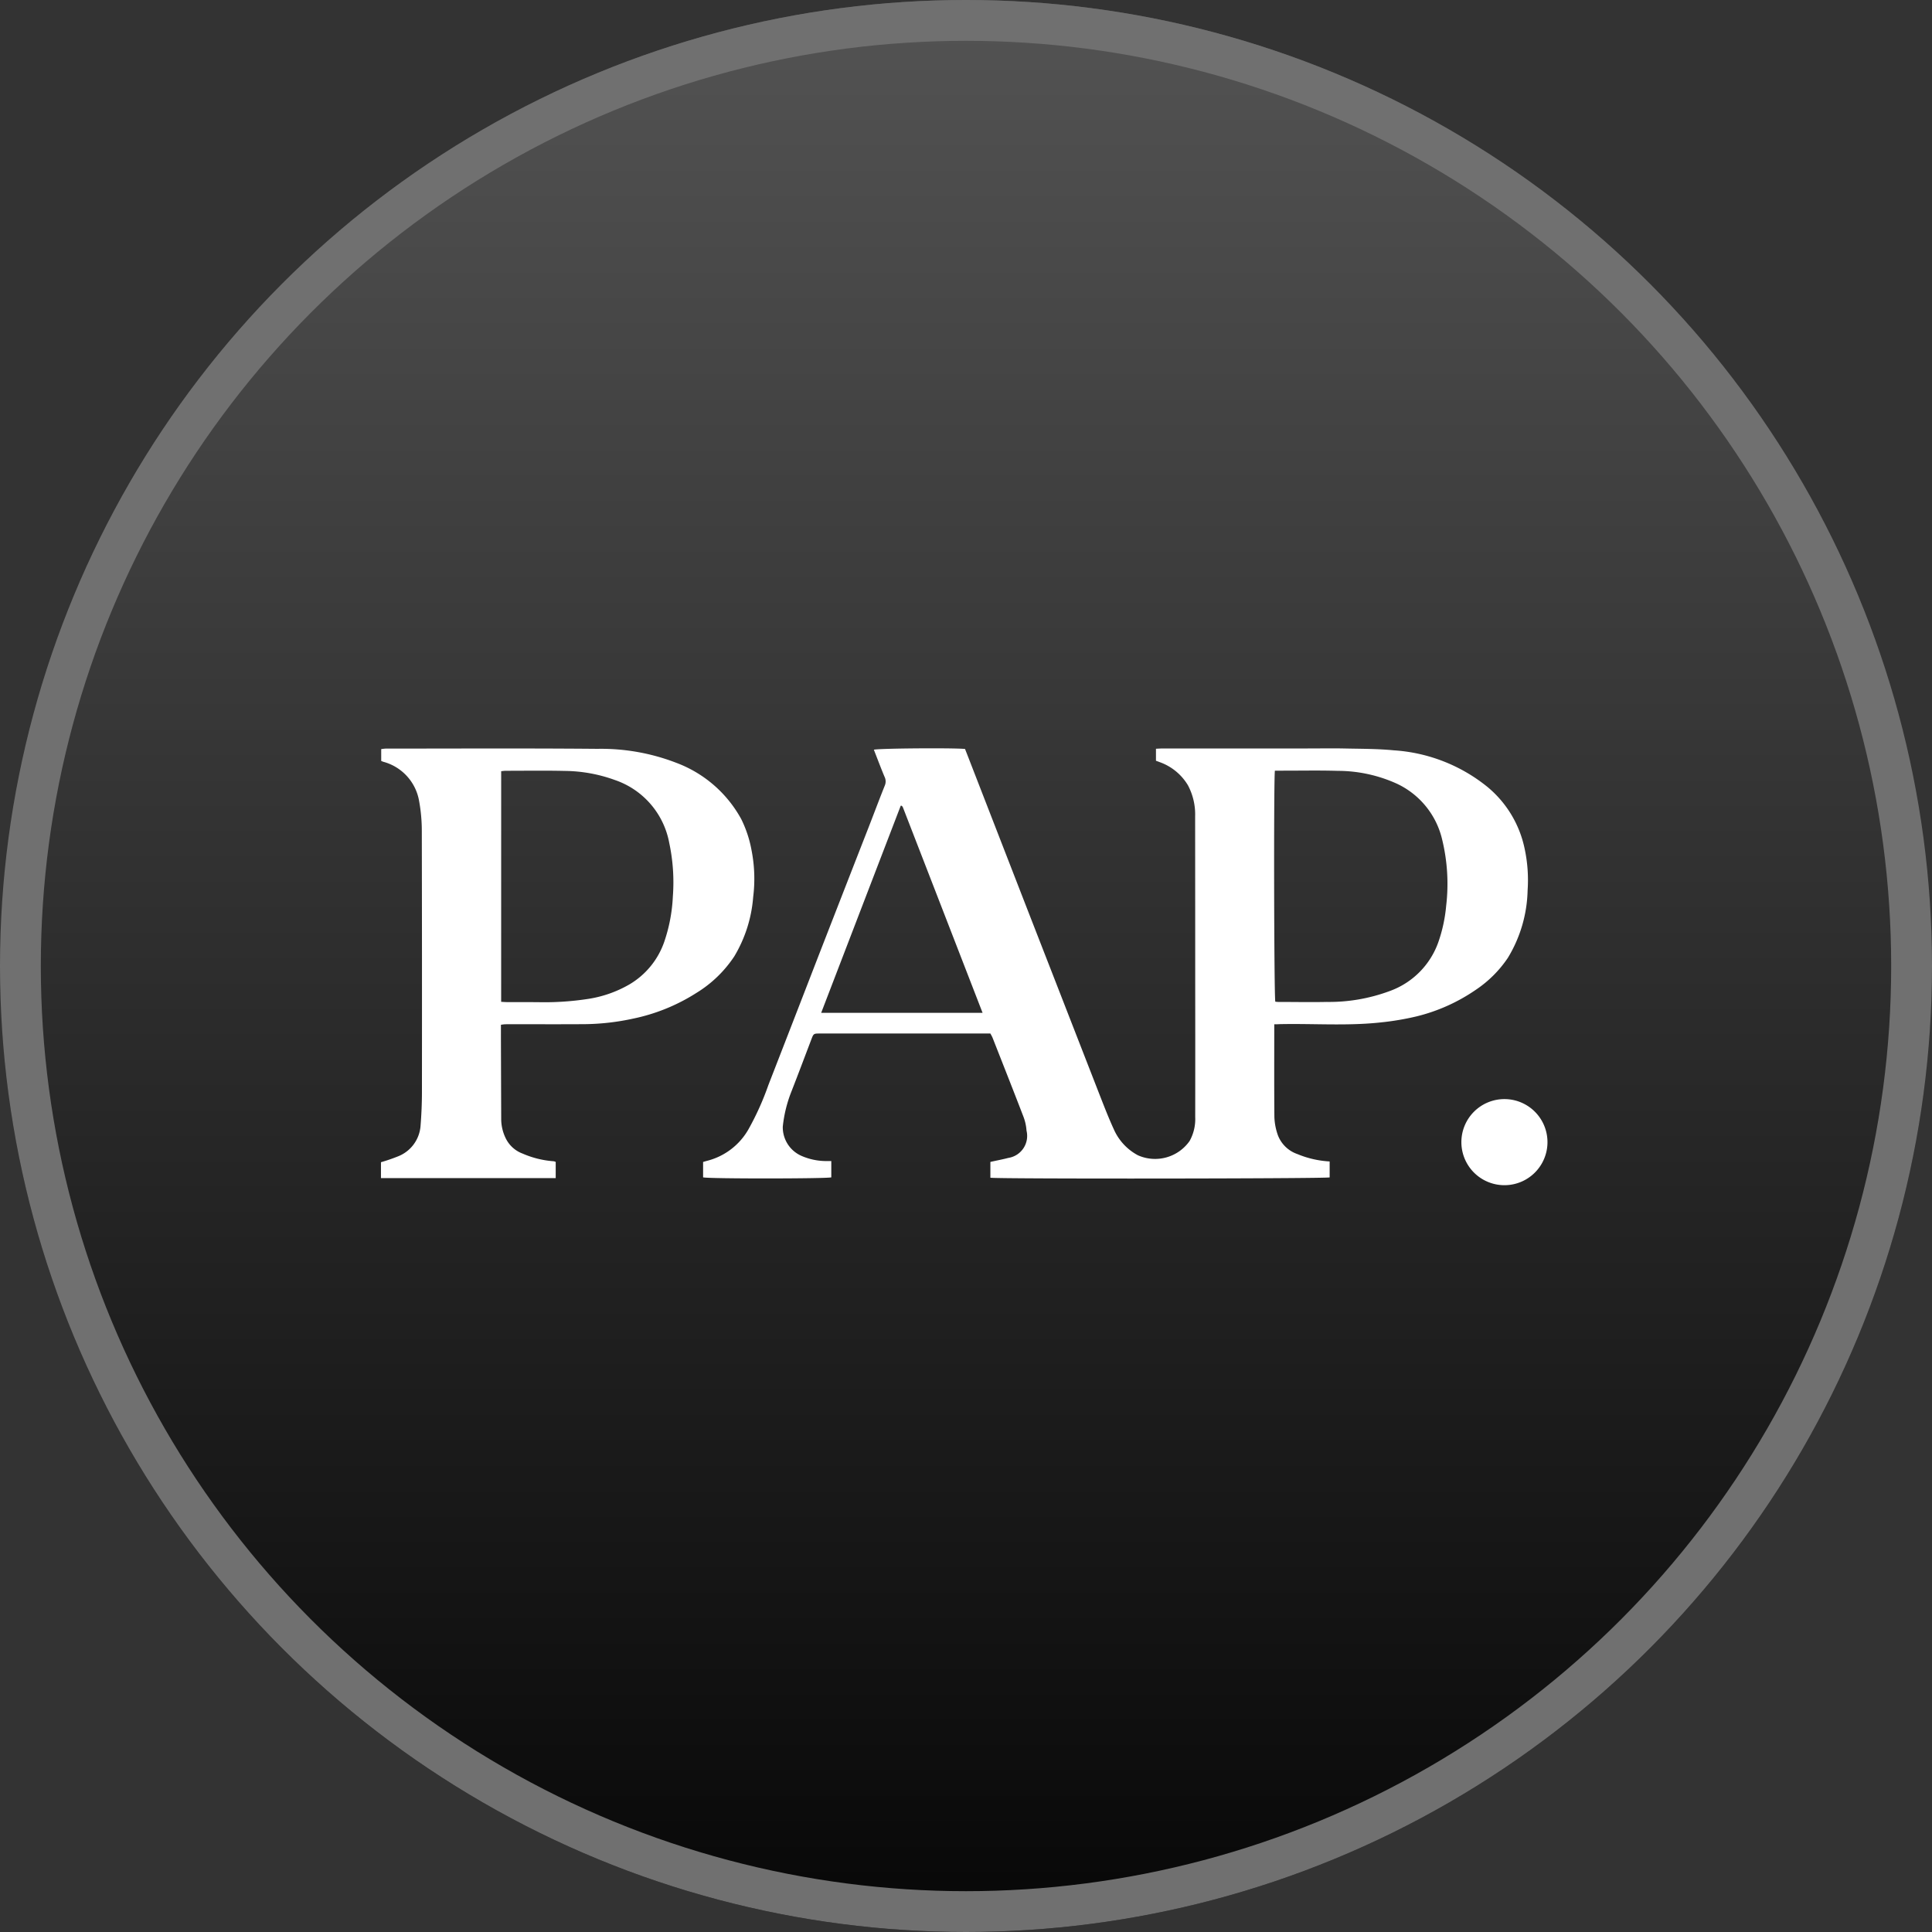
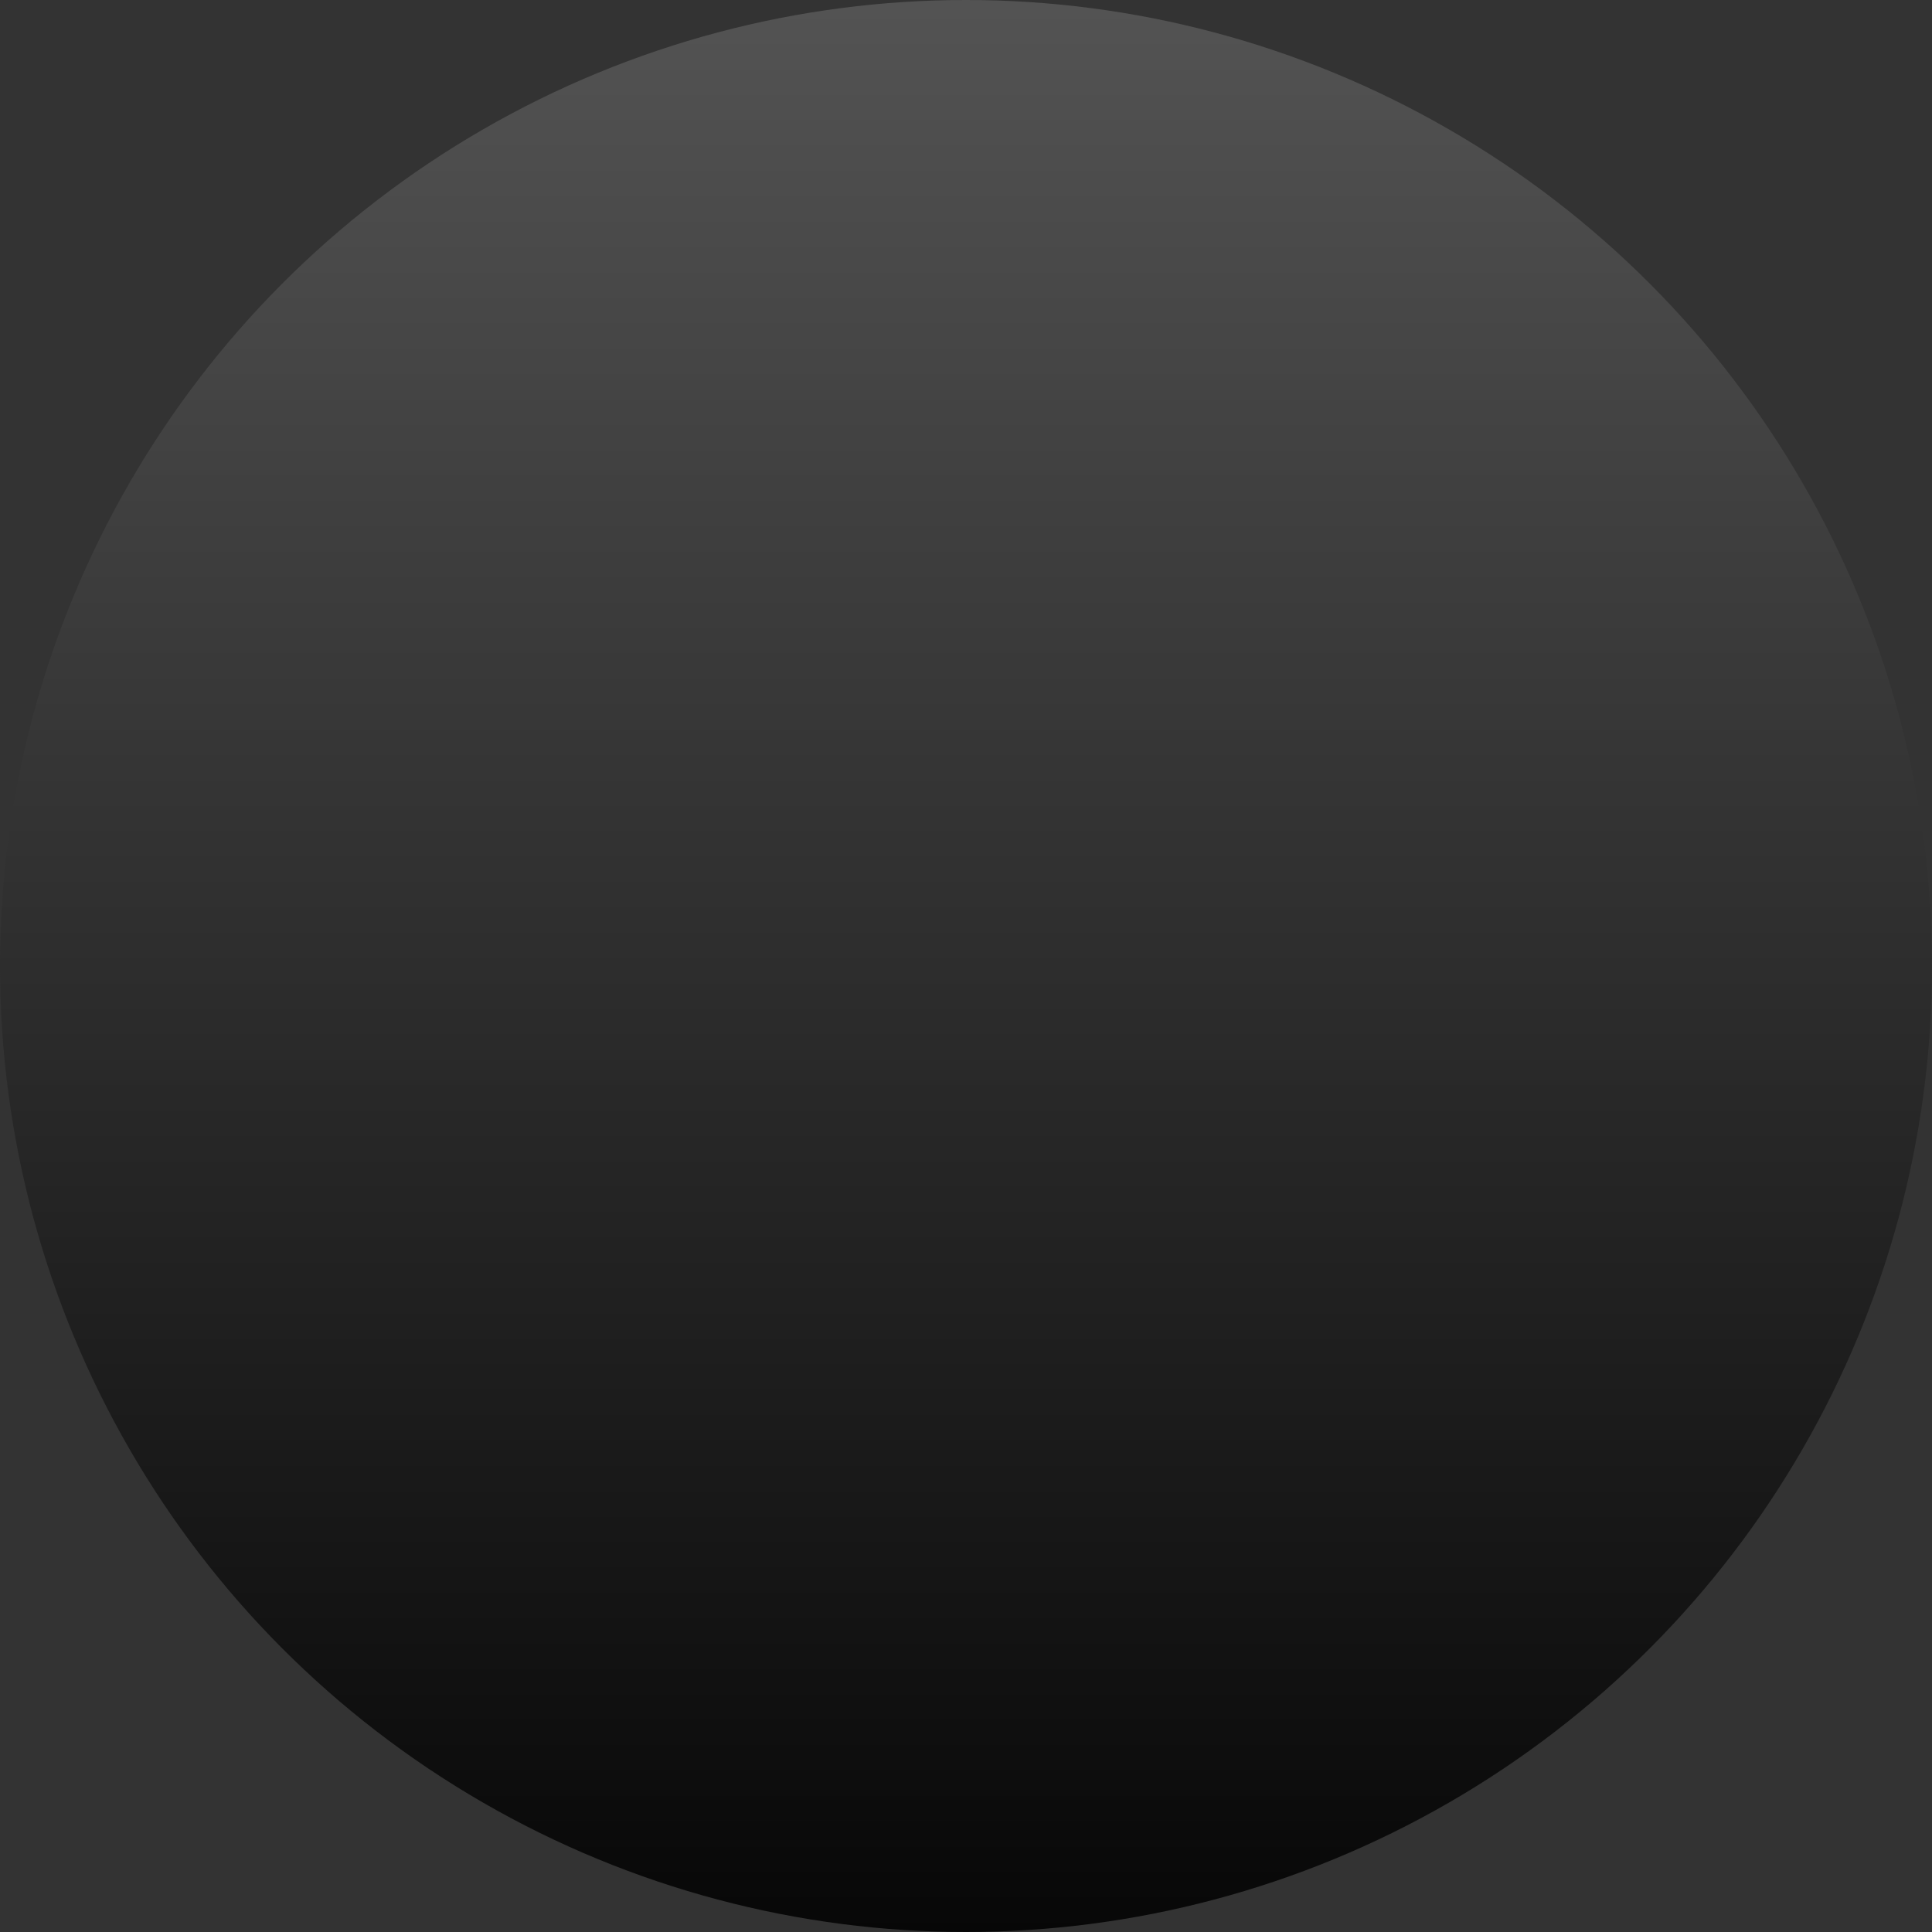
<svg xmlns="http://www.w3.org/2000/svg" width="142" height="142" viewBox="0 0 142 142">
  <rect x="0" y="0" width="142" height="142" fill="#333333" stroke="none" />
  <defs>
    <linearGradient id="linear-gradient" x1="0.5" y1="-0.397" x2="0.5" y2="1.089" gradientUnits="objectBoundingBox">
      <stop offset="0" stop-color="#727272" />
      <stop offset="1" />
    </linearGradient>
  </defs>
  <g id="papicon" transform="translate(-460 -14)">
    <g id="Group_6" data-name="Group 6">
      <g id="Ellipse_1" data-name="Ellipse 1" transform="translate(460 14)" stroke="#707070" stroke-width="3" fill="url(#linear-gradient)">
        <circle cx="71" cy="71" r="71" stroke="none" />
-         <circle cx="71" cy="71" r="69.5" fill="none" />
      </g>
      <g id="Group_5" data-name="Group 5" transform="translate(-193.056 -227.522)">
-         <path id="Path_1" data-name="Path 1" d="M228.366,239.5v.564c0,2.086-.01,4.171.009,6.257a4.419,4.419,0,0,0,.2,1.161,2.346,2.346,0,0,0,1.489,1.557,7.175,7.175,0,0,0,2.373.543v1.173c-.344.093-24.245.12-24.936.024v-1.162c.436-.1.88-.18,1.316-.294a1.635,1.635,0,0,0,1.34-2.005,3.542,3.542,0,0,0-.224-1.02c-.747-1.944-1.514-3.881-2.276-5.819a3.275,3.275,0,0,0-.158-.3H194.986c-.482,0-.479,0-.651.452-.481,1.264-.956,2.531-1.449,3.791a9.722,9.722,0,0,0-.643,2.6,2.294,2.294,0,0,0,1.355,2.142,4.553,4.553,0,0,0,1.723.388c.15.006.3,0,.487,0v1.2c-.319.1-8.961.111-9.422,0V249.62c.112-.032.21-.062.309-.088a4.872,4.872,0,0,0,3.031-2.323,20.527,20.527,0,0,0,1.458-3.241q1.843-4.739,3.678-9.482,1.852-4.761,3.711-9.52c.392-1.006.768-2.017,1.171-3.018a.771.771,0,0,0-.024-.643c-.274-.655-.523-1.321-.783-1.985.363-.1,5.781-.144,6.7-.055.065.165.137.346.207.527q1.965,5.059,3.93,10.118,1.124,2.892,2.252,5.782,1.738,4.463,3.477,8.925c.343.878.683,1.759,1.076,2.614a3.974,3.974,0,0,0,1.771,1.9,3.1,3.1,0,0,0,3.794-1.053,3.3,3.3,0,0,0,.412-1.754q.007-4.7,0-9.408,0-6.348-.006-12.7a4.548,4.548,0,0,0-.53-2.284,3.966,3.966,0,0,0-2.078-1.7c-.083-.034-.168-.063-.271-.1v-.883c.169-.007.343-.02.517-.021l10.639,0c.868,0,1.736-.015,2.6,0,1.247.028,2.5.018,3.737.138a12.167,12.167,0,0,1,6.859,2.679,8,8,0,0,1,2.748,4.564,10.956,10.956,0,0,1,.216,3.039,9.963,9.963,0,0,1-1.454,4.973,8.571,8.571,0,0,1-2.344,2.339,13.215,13.215,0,0,1-4.389,1.966,20.306,20.306,0,0,1-2.555.432c-2.5.279-5.018.077-7.527.134C228.627,239.5,228.524,239.5,228.366,239.5Zm.046-18.64c-.093.707-.062,16.641.031,16.981.065.005.139.017.212.017,1.186,0,2.373.026,3.559,0a12.774,12.774,0,0,0,4.638-.8,5.911,5.911,0,0,0,3.591-3.646A11.06,11.06,0,0,0,241,230.8a13.774,13.774,0,0,0-.307-4.931,6.047,6.047,0,0,0-3.326-4.056,10.536,10.536,0,0,0-4.327-.939c-1.352-.041-2.707-.012-4.061-.014Zm-21.484,17.8q-2.935-7.573-5.855-15.1a.451.451,0,0,0-.076-.11.066.066,0,0,0-.041-.014.2.2,0,0,0-.044,0l-5.847,15.222Z" transform="translate(518.347 77.305)" fill="#fff" />
-         <path id="Path_2" data-name="Path 2" d="M47.642,239.6c0,.356,0,.687,0,1.019q.009,2.968.02,5.936a3.232,3.232,0,0,0,.322,1.366,2.249,2.249,0,0,0,1.248,1.144,6.972,6.972,0,0,0,2.287.565.672.672,0,0,1,.149.049v1.19H38.824V249.7a12.973,12.973,0,0,0,1.252-.429A2.617,2.617,0,0,0,41.736,247c.064-.817.1-1.639.1-2.458q.01-9.59-.009-19.179a12.18,12.18,0,0,0-.2-2.215A3.617,3.617,0,0,0,39,220.27c-.043-.014-.084-.033-.157-.061v-.871a2.868,2.868,0,0,1,.338-.038c5.19,0,10.38-.028,15.569.018a15.331,15.331,0,0,1,5.755,1.017,9.062,9.062,0,0,1,4.8,4.148,8.634,8.634,0,0,1,.756,2.285,10.831,10.831,0,0,1,.12,3.449,9.948,9.948,0,0,1-1.385,4.349,8.91,8.91,0,0,1-2.8,2.7,13.864,13.864,0,0,1-4.667,1.887,17.533,17.533,0,0,1-3.478.4c-1.963.016-3.927,0-5.89.007A2.916,2.916,0,0,0,47.642,239.6Zm.016-1.688c.164.008.283.019.4.02.776,0,1.552,0,2.329.006a21.057,21.057,0,0,0,3.637-.236,8.665,8.665,0,0,0,3.072-1.076,5.85,5.85,0,0,0,2.546-3.115,11.917,11.917,0,0,0,.636-3.34,13.851,13.851,0,0,0-.266-3.941,6.045,6.045,0,0,0-3.985-4.618,11.12,11.12,0,0,0-3.7-.672c-1.445-.033-2.892-.01-4.338-.01-.1,0-.2.018-.329.031Z" transform="translate(642.232 77.243)" fill="#fff" />
-         <path id="Path_3" data-name="Path 3" d="M540.06,382.812a3.164,3.164,0,0,1-6.328-.027,3.164,3.164,0,1,1,6.328.027Z" transform="translate(226.734 -57.33)" fill="#fff" />
-       </g>
+         </g>
    </g>
  </g>
</svg>